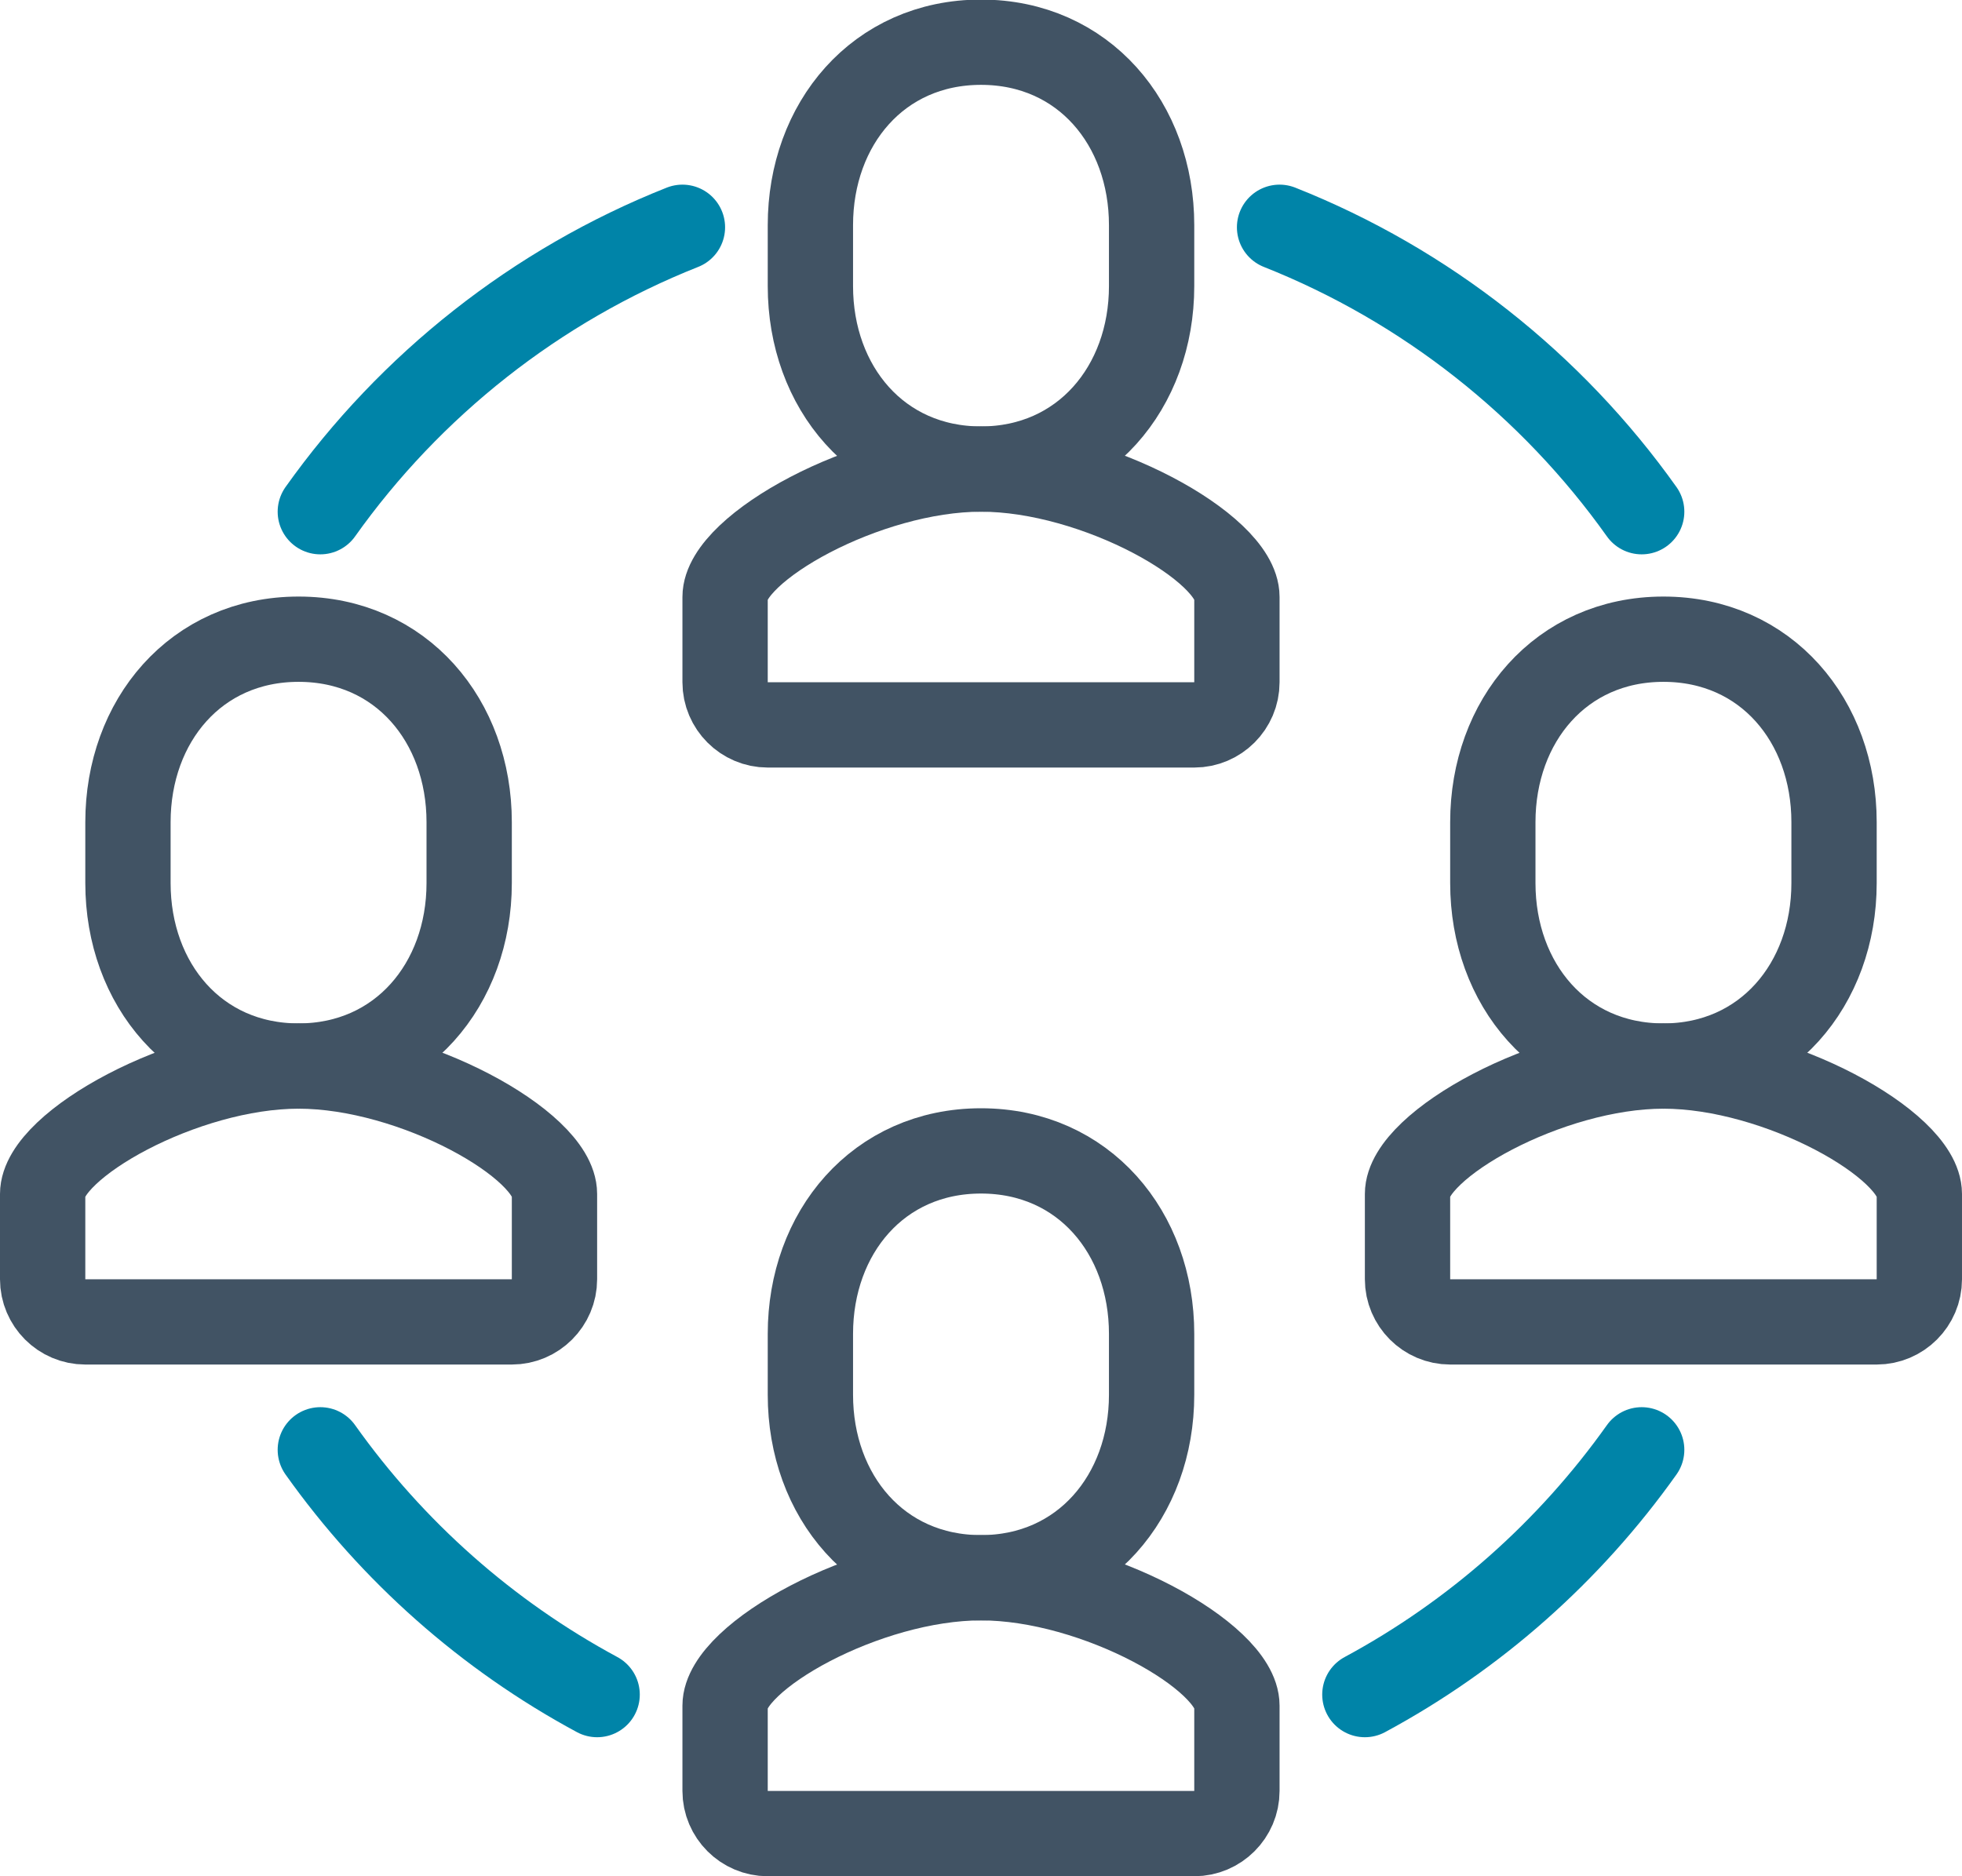
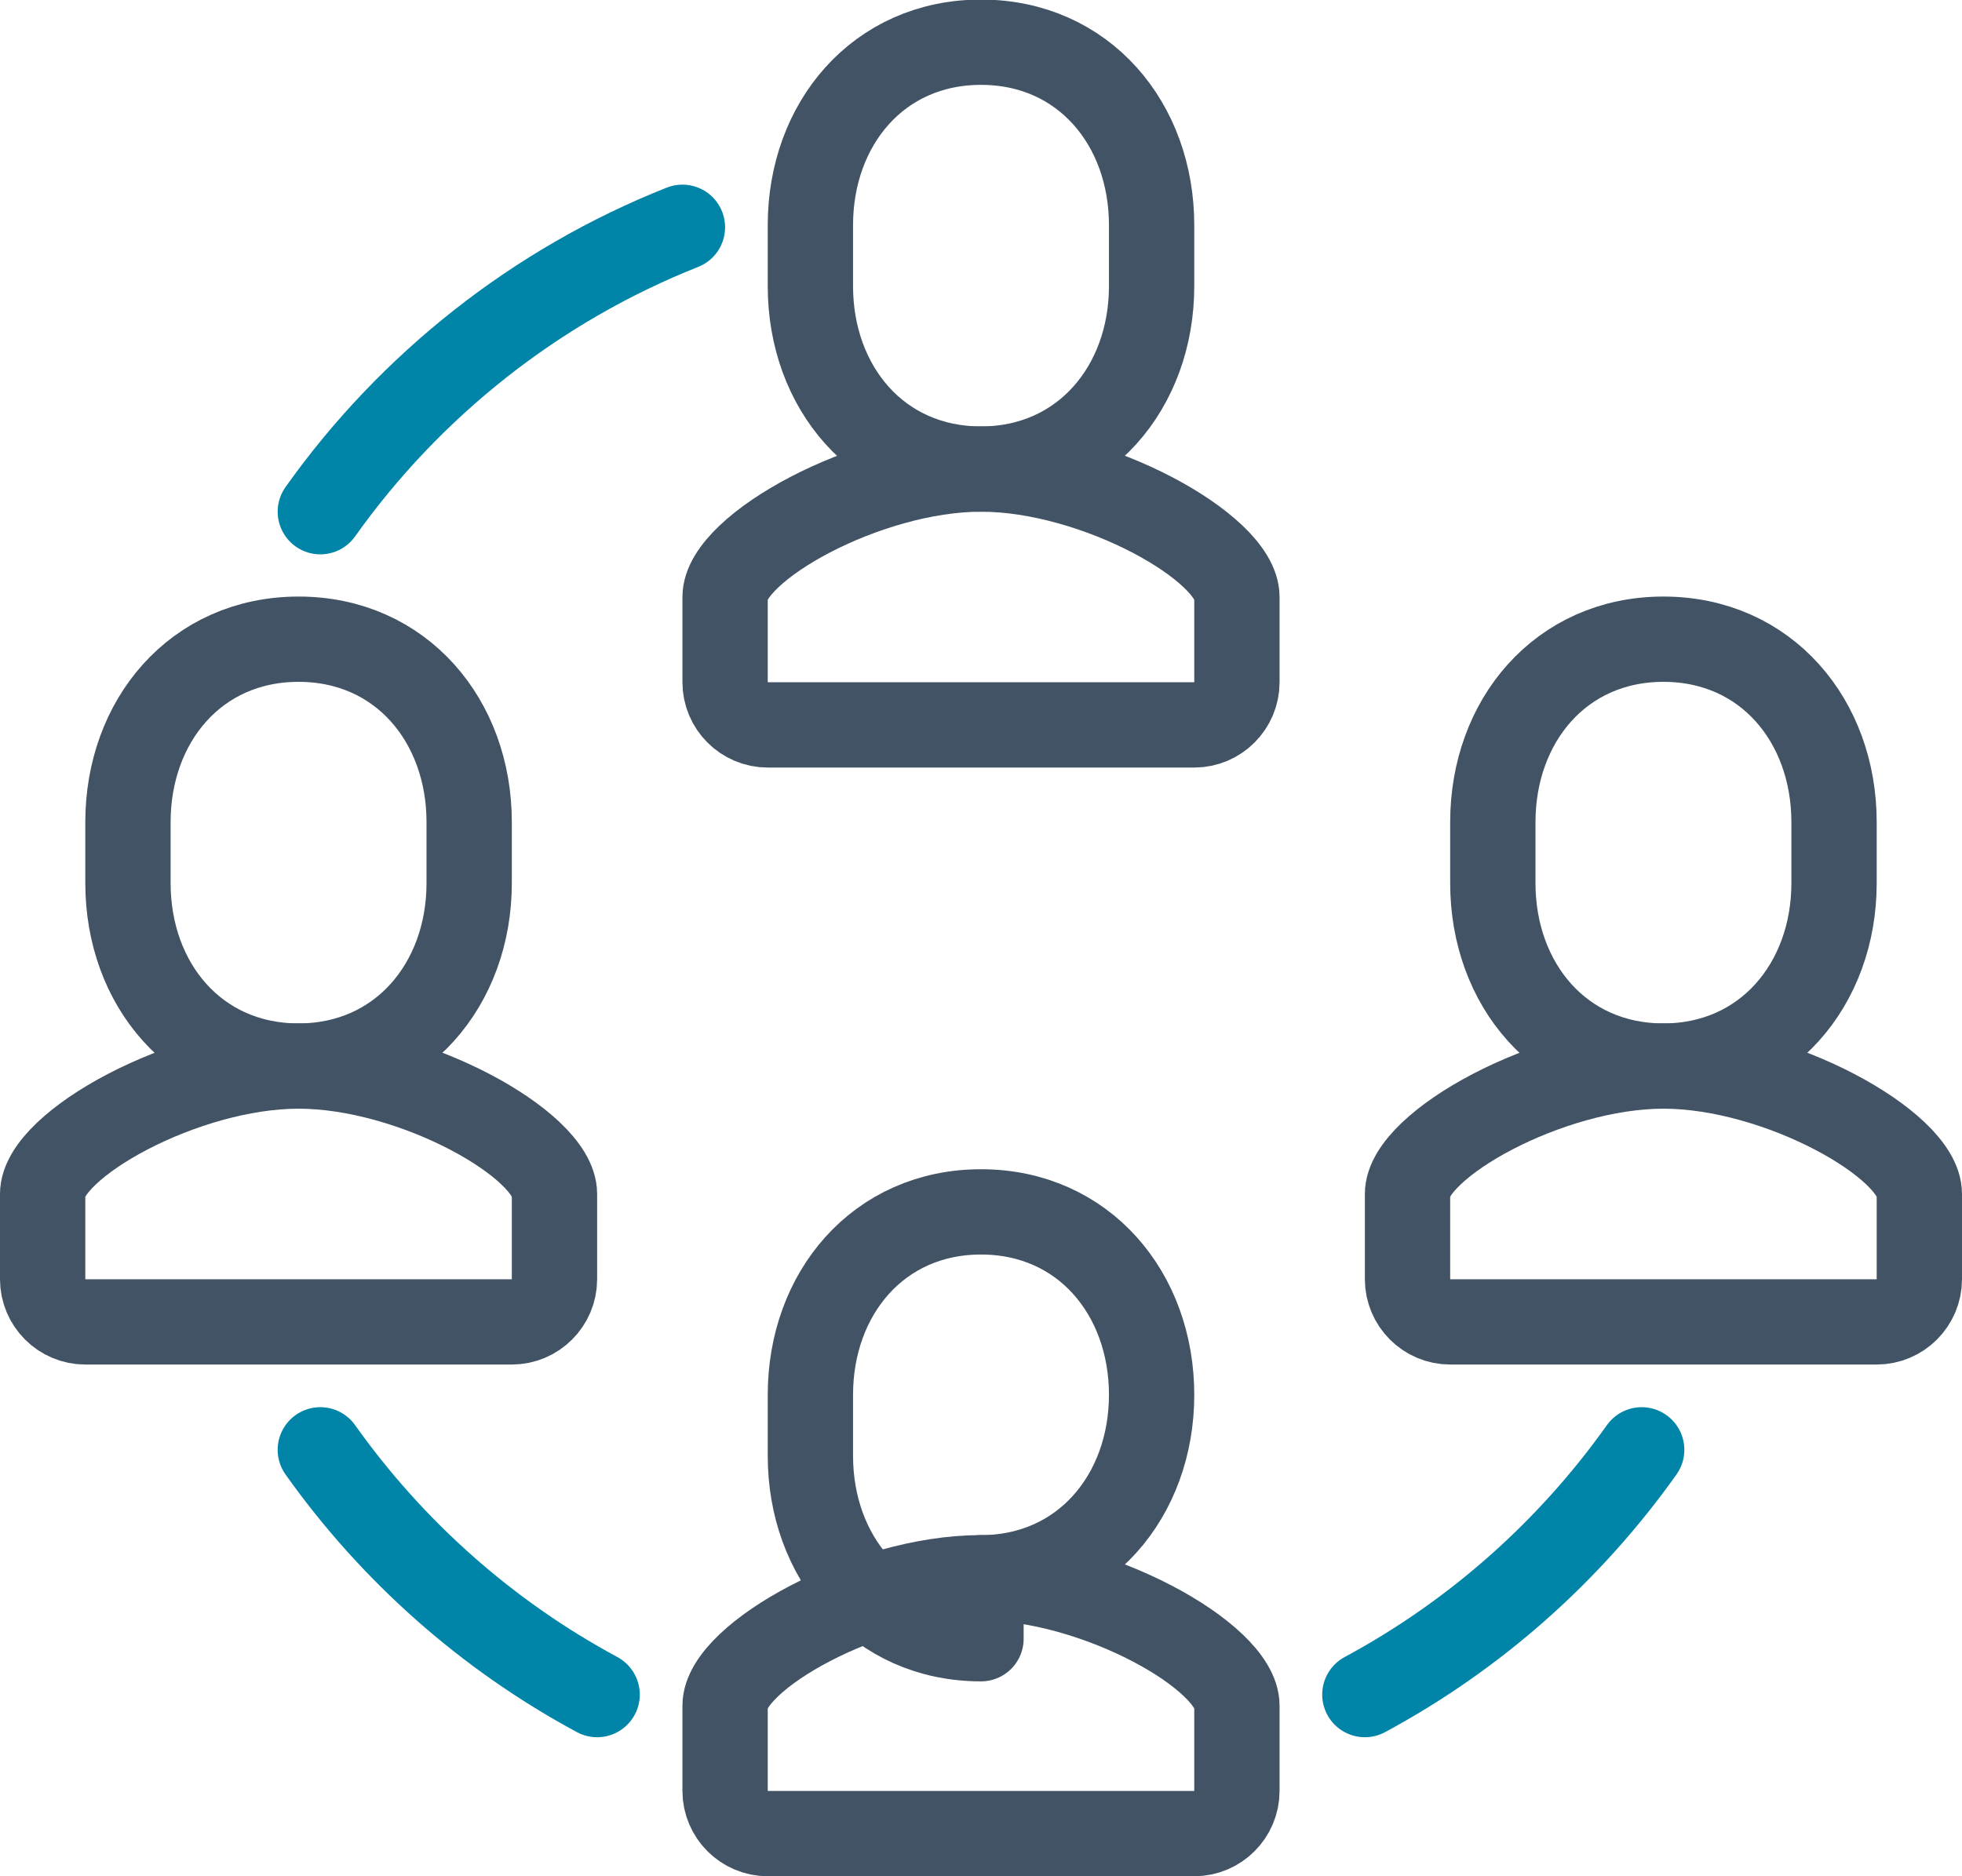
<svg xmlns="http://www.w3.org/2000/svg" id="Layer_2" data-name="Layer 2" viewBox="0 0 46 44">
  <defs>
    <style>
      .cls-1 {
        stroke: #0084a8;
      }

      .cls-1, .cls-2 {
        fill: none;
        stroke-linecap: round;
        stroke-linejoin: round;
        stroke-width: 2px;
      }

      .cls-2 {
        stroke: #415364;
      }
    </style>
  </defs>
  <g id="Layer_1-2" data-name="Layer 1">
    <g>
      <path class="cls-2" d="M18,17c-.55,0-1-.45-1-1v-2c0-1.14,3.31-3,6-3h0c2.7,0,6,1.86,6,3v2c0,.55-.45,1-1,1h-10Z" />
      <path class="cls-2" d="M23,11c2.4,0,4-1.92,4-4.29v-1.43c0-2.37-1.59-4.29-4-4.29s-4,1.92-4,4.29v1.43c0,2.37,1.59,4.29,4,4.29Z" />
      <path class="cls-2" d="M18,43c-.55,0-1-.45-1-1v-2c0-1.14,3.31-3,6-3h0c2.7,0,6,1.86,6,3v2c0,.55-.45,1-1,1h-10Z" />
-       <path class="cls-2" d="M23,37c2.4,0,4-1.92,4-4.29v-1.43c0-2.37-1.59-4.29-4-4.29s-4,1.92-4,4.29v1.43c0,2.37,1.59,4.29,4,4.29Z" />
+       <path class="cls-2" d="M23,37c2.4,0,4-1.92,4-4.29c0-2.37-1.59-4.29-4-4.29s-4,1.92-4,4.29v1.43c0,2.37,1.59,4.29,4,4.29Z" />
      <path class="cls-2" d="M2,31c-.55,0-1-.45-1-1v-2c0-1.14,3.31-3,6-3h0c2.7,0,6,1.86,6,3v2c0,.55-.45,1-1,1H2Z" />
      <path class="cls-2" d="M7,25c2.4,0,4-1.92,4-4.29v-1.43c0-2.37-1.59-4.29-4-4.29s-4,1.92-4,4.29v1.43c0,2.37,1.59,4.29,4,4.29Z" />
      <path class="cls-2" d="M34,31c-.55,0-1-.45-1-1v-2c0-1.14,3.31-3,6-3h0c2.7,0,6,1.86,6,3v2c0,.55-.45,1-1,1h-10Z" />
      <path class="cls-2" d="M39,25c2.4,0,4-1.92,4-4.29v-1.43c0-2.37-1.59-4.29-4-4.29s-4,1.92-4,4.29v1.43c0,2.37,1.59,4.29,4,4.29Z" />
      <path class="cls-1" d="M7.51,12c2.11-2.97,5.06-5.31,8.49-6.67" />
      <path class="cls-1" d="M14,39.74c-2.58-1.39-4.8-3.36-6.49-5.74" />
-       <path class="cls-1" d="M38.49,12c-2.11-2.97-5.06-5.31-8.49-6.67" />
      <path class="cls-1" d="M32,39.74c2.58-1.39,4.8-3.36,6.49-5.74" />
    </g>
  </g>
</svg>